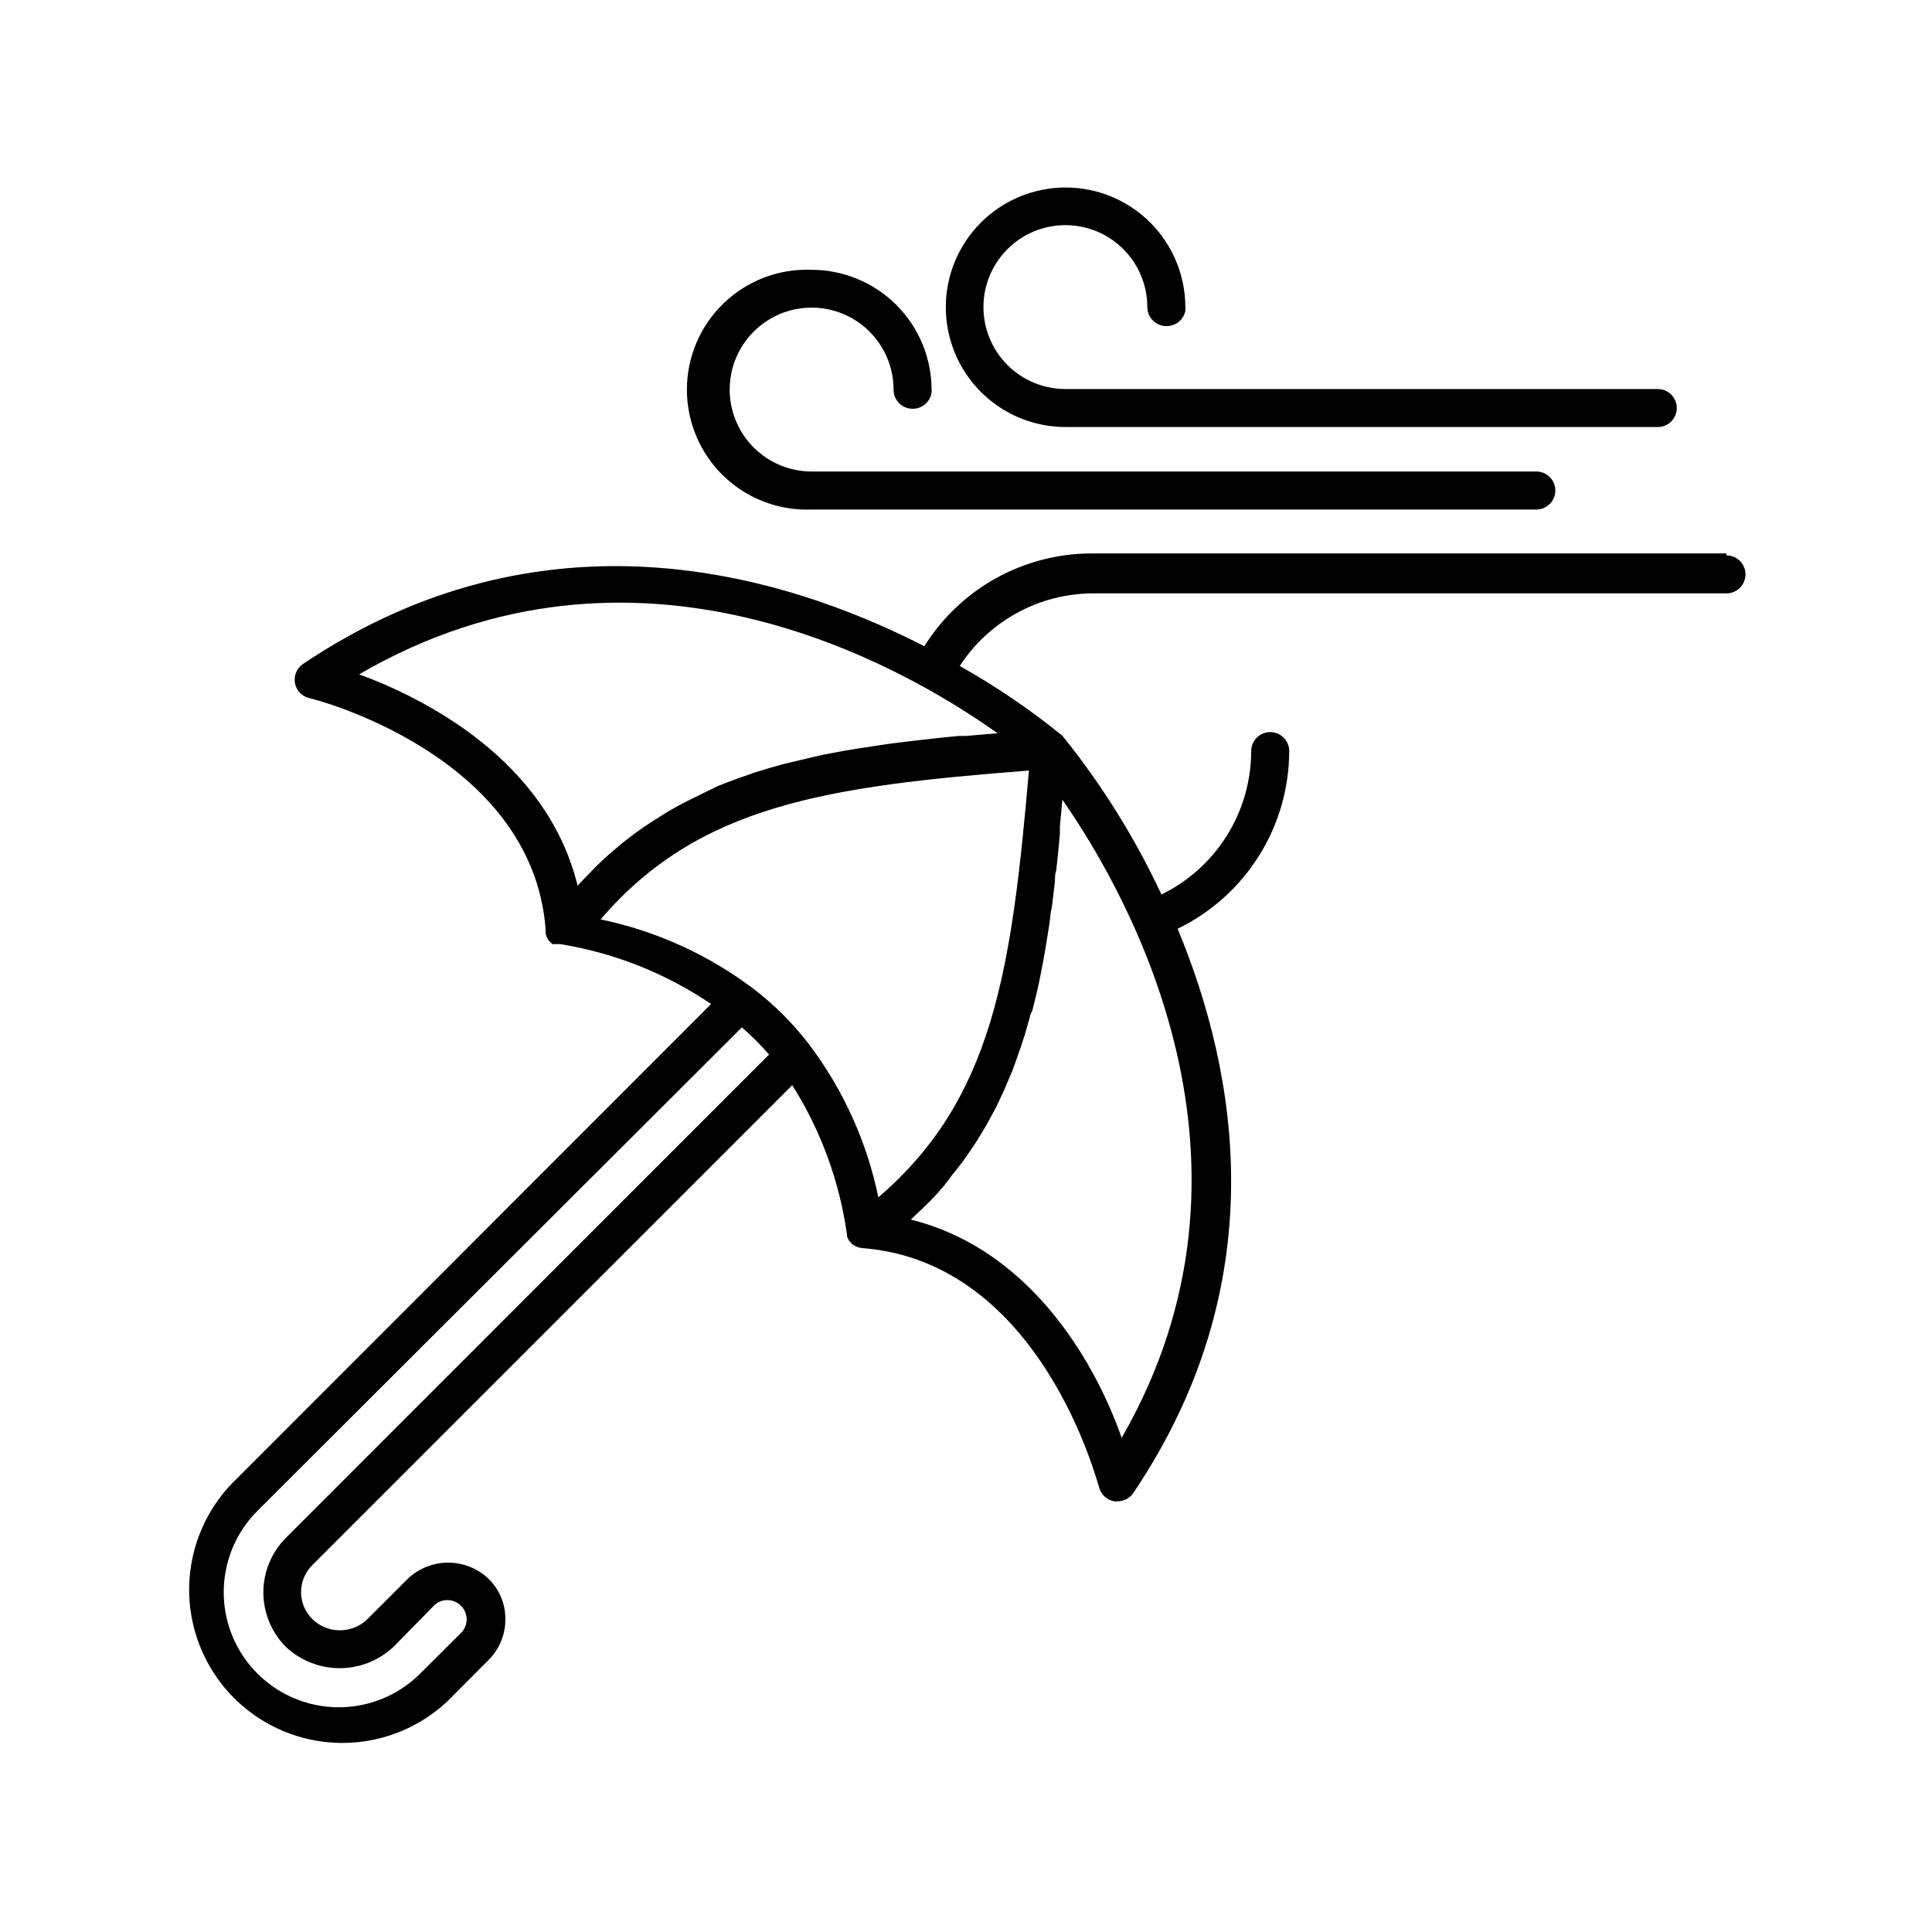
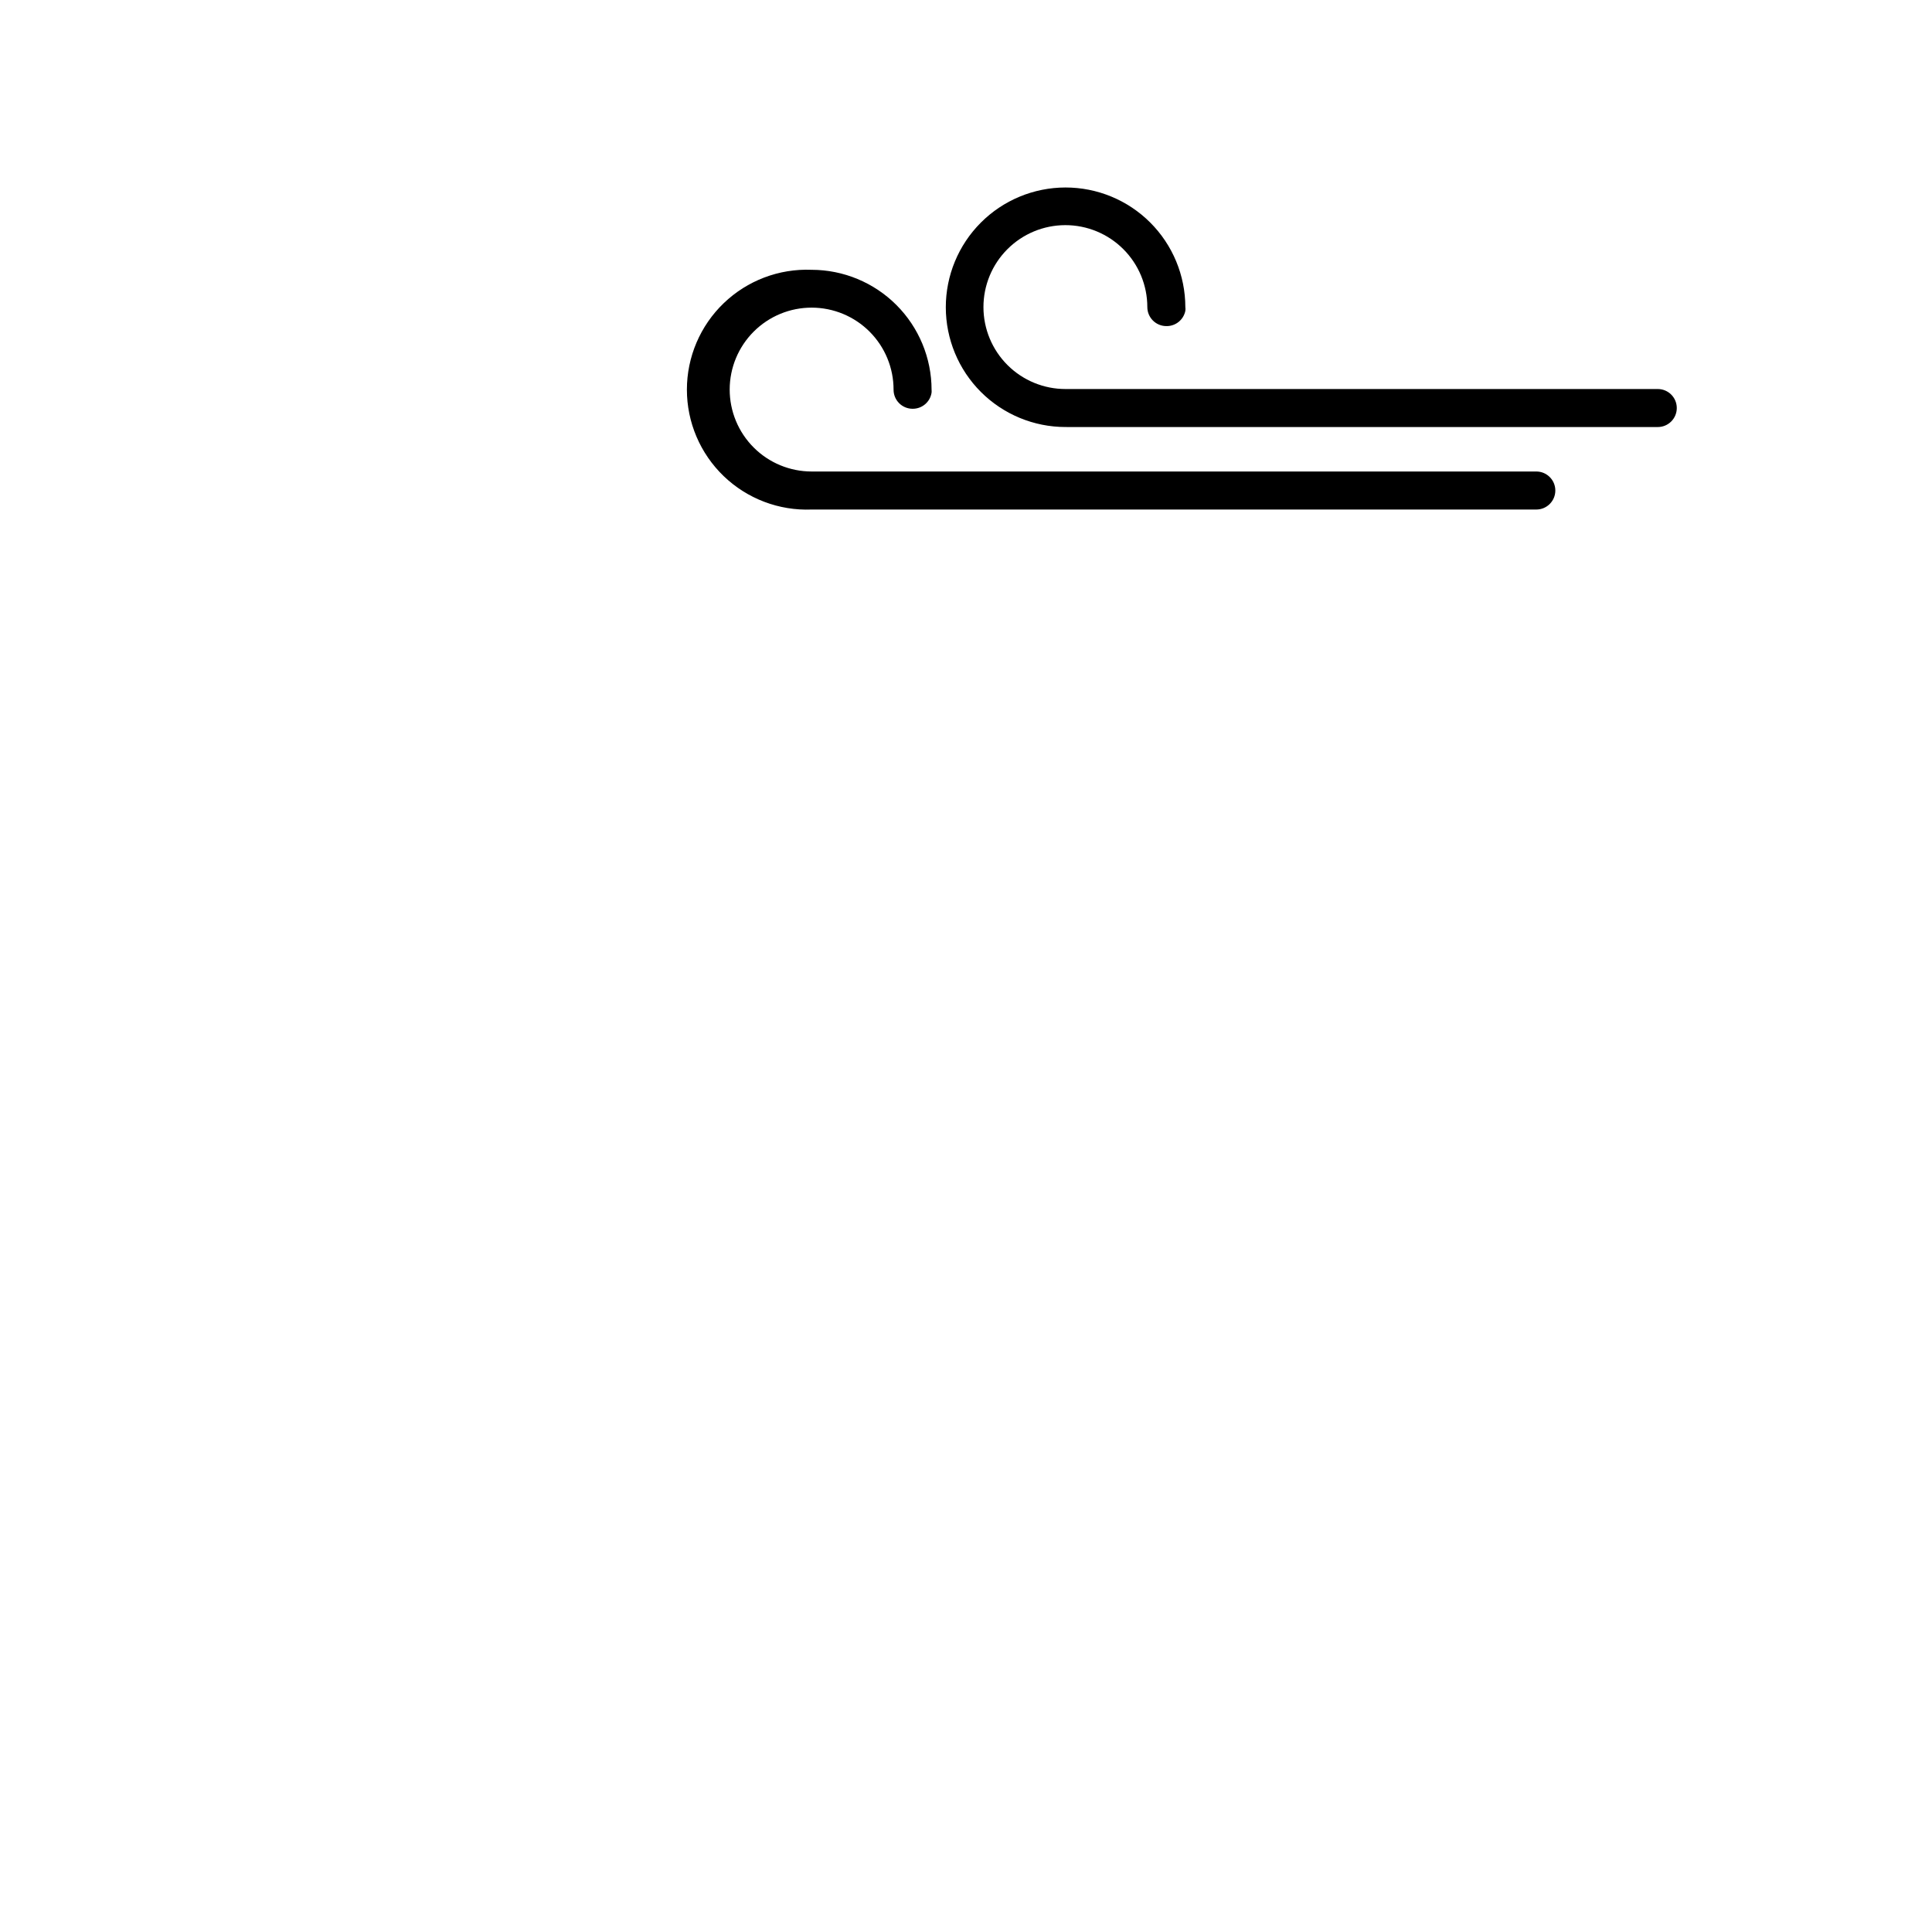
<svg xmlns="http://www.w3.org/2000/svg" fill="#000000" width="800px" height="800px" version="1.1" viewBox="144 144 512 512">
  <g>
-     <path d="m601.52 290.67h-168.22c-18.027 0.004-34.781 9.297-44.336 24.586-38.039-19.496-101.16-37.938-164.64 4.684-1.652 1.105-2.5 3.082-2.168 5.039 0.348 1.977 1.832 3.559 3.781 4.031 0.605 0 59.297 14.863 62.676 61.465h-0.004c-0.02 0.098-0.02 0.203 0 0.301v0.707c0.125 0.477 0.309 0.934 0.555 1.359 0.09 0.188 0.207 0.359 0.352 0.504l0.555 0.555 0.352 0.301h2.066c14.316 2.32 27.949 7.734 39.953 15.871l-127.11 127.21c-9.84 10.332-13.531 25.07-9.73 38.82 3.801 13.75 14.539 24.496 28.285 28.312 13.746 3.812 28.488 0.129 38.828-9.695l10.781-10.832c2.836-2.832 4.43-6.676 4.434-10.684 0.062-4.047-1.539-7.945-4.434-10.781-2.887-2.766-6.734-4.309-10.73-4.309-4 0-7.844 1.543-10.73 4.309l-10.734 10.73c-4.047 3.859-10.41 3.859-14.457 0-1.957-1.895-3.059-4.504-3.059-7.227 0-2.727 1.102-5.332 3.059-7.231l127.11-127.11c7.602 12.035 12.547 25.555 14.512 39.652-0.023 0.133-0.023 0.27 0 0.402 0.113 0.312 0.246 0.613 0.402 0.906 0.094 0.129 0.18 0.262 0.25 0.402l0.707 0.754v0.004c0.367 0.289 0.773 0.527 1.211 0.703 0.5 0.195 1.023 0.312 1.559 0.355 47.562 3.727 62.324 62.773 62.676 63.379 0.488 1.93 2.066 3.391 4.031 3.727h0.855c1.676 0.004 3.242-0.828 4.18-2.215 37.383-55.418 27.809-110.84 11.738-149.53h0.004c8.852-4.285 16.32-10.977 21.551-19.305 5.231-8.332 8.012-17.965 8.02-27.801 0.012-0.625-0.109-1.242-0.352-1.816-0.887-2.242-3.238-3.543-5.609-3.102-2.371 0.445-4.094 2.504-4.113 4.918-0.008 7.93-2.238 15.699-6.445 22.422-4.203 6.727-10.207 12.133-17.336 15.613-7.019-15.031-15.832-29.156-26.246-42.066-8.523-6.934-17.625-13.121-27.207-18.492 7.762-11.949 21.02-19.184 35.266-19.246h167.92c2.781 0 5.035-2.254 5.035-5.035 0-2.785-2.254-5.039-5.035-5.039zm-381.84 260.97c-3.769 3.828-5.887 8.984-5.887 14.359s2.117 10.531 5.887 14.359c3.867 3.676 9 5.723 14.336 5.723 5.332 0 10.465-2.047 14.332-5.723l10.582-10.781c0.949-0.988 2.258-1.543 3.625-1.543 1.367 0 2.68 0.555 3.629 1.543 0.953 0.945 1.488 2.234 1.488 3.574 0 1.344-0.535 2.633-1.488 3.578l-10.832 10.781c-7.703 7.703-18.934 10.715-29.457 7.894-10.523-2.82-18.742-11.039-21.562-21.562-2.82-10.523 0.188-21.754 7.894-29.457l128.37-128.12c2.578 2.219 4.984 4.629 7.207 7.203zm198.2-141.07c0.504-1.914 0.957-3.879 1.41-5.894l0.605-3.023c0.352-1.812 0.707-3.578 1.008-5.441s0.402-2.215 0.555-3.324c0.301-1.863 0.605-3.727 0.855-5.644 0-1.109 0.352-2.215 0.504-3.324 0.234-2.082 0.488-4.199 0.754-6.348 0-0.957 0-1.965 0.352-2.973 0.352-3.125 0.656-6.246 0.957-9.473v-2.215c0.25-2.316 0.453-4.637 0.656-7.004 17.938 25.797 57.586 96.48 15.719 169.13-5.992-17.18-22.469-49.473-55.871-57.836l3.273-3.125 1.715-1.664c1.863-1.914 3.629-3.828 5.039-5.793 0.301-0.352 0.555-0.754 0.805-1.109 1.359-1.613 2.672-3.324 3.879-5.039l1.461-2.117c0.957-1.41 1.863-2.82 2.719-4.281 0.855-1.461 0.957-1.613 1.41-2.418 0.453-0.805 1.562-2.871 2.316-4.281l1.211-2.57c0.754-1.512 1.41-3.074 2.066-4.684 0.352-0.754 0.656-1.562 1.008-2.367 0.754-2.016 1.461-4.031 2.168-6.098v0.004c0.156-0.398 0.293-0.801 0.402-1.211 0.855-2.519 1.562-5.039 2.266-7.707 0.457-0.707 0.609-1.461 0.758-2.168zm-41.109 50.734c-3.012-14.613-9.227-28.379-18.188-40.305-4.324-5.707-9.41-10.793-15.113-15.113-11.934-8.969-25.695-15.195-40.305-18.238 25.945-30.23 59.602-35.266 113.51-39.449-4.637 53.504-9.574 87.059-39.902 113.11zm31.59-122.98-8.363 0.707h-1.863c-2.973 0.301-5.844 0.555-8.715 0.906l-3.074 0.352-6.195 0.754-3.426 0.504-5.594 0.855-3.375 0.555-5.391 1.008-2.672 0.605-5.945 1.41-2.117 0.504c-2.621 0.707-5.188 1.461-7.707 2.266l-1.41 0.504c-2.016 0.672-3.981 1.379-5.894 2.117l-2.418 0.957-4.738 2.32-2.57 1.258c-1.461 0.707-2.871 1.461-4.281 2.266-1.41 0.805-1.664 0.906-2.418 1.41-0.754 0.504-2.922 1.812-4.332 2.769-1.41 0.957-1.41 0.906-2.066 1.41-1.812 1.258-3.578 2.621-5.34 4.031l-0.754 0.656c-2.016 1.664-3.981 3.426-5.894 5.34l-1.512 1.562c-1.059 1.109-2.168 2.168-3.223 3.375-8.211-33.453-40.707-49.676-57.887-56.023 73.449-42.719 143.58-2.566 169.18 15.621z" />
    <path d="m359.09 215.5c-8.645-0.344-17.055 2.848-23.293 8.844-6.238 5.992-9.762 14.27-9.762 22.922 0 8.648 3.523 16.926 9.762 22.922 6.238 5.992 14.648 9.188 23.293 8.844h192.05c2.785 0 5.039-2.258 5.039-5.039s-2.254-5.039-5.039-5.039h-192.05c-5.762 0-11.289-2.289-15.359-6.367-4.074-4.074-6.359-9.602-6.356-15.363 0.004-5.762 2.301-11.285 6.379-15.355 4.078-4.07 9.605-6.352 15.367-6.34 5.762 0.008 11.285 2.305 15.352 6.387s6.344 9.613 6.332 15.375c0 1.336 0.531 2.617 1.473 3.562 0.945 0.945 2.227 1.477 3.562 1.477 2.516 0.027 4.664-1.797 5.039-4.281 0.023-0.254 0.023-0.504 0-0.758-0.012-8.426-3.367-16.504-9.324-22.465-5.961-5.957-14.039-9.312-22.465-9.324z" />
    <path d="m446.95 257.17h136.38c2.781 0 5.035-2.254 5.035-5.039 0-2.781-2.254-5.035-5.035-5.035h-156.94c-5.762 0.012-11.293-2.266-15.375-6.332-4.082-4.066-6.383-9.59-6.391-15.352-0.008-5.762 2.273-11.289 6.344-15.367 4.07-4.082 9.594-6.375 15.355-6.379 5.762-0.004 11.289 2.281 15.363 6.356 4.078 4.07 6.367 9.598 6.367 15.359 0 1.336 0.531 2.617 1.477 3.562 0.941 0.945 2.227 1.477 3.562 1.477 2.43 0.047 4.551-1.648 5.035-4.031 0.051-0.336 0.051-0.676 0-1.008-0.012-8.414-3.367-16.48-9.324-22.422-5.957-5.945-14.031-9.277-22.449-9.27-8.414 0.012-16.48 3.359-22.426 9.316-5.945 5.953-9.285 14.027-9.281 22.441 0.008 8.414 3.352 16.484 9.305 22.434 5.953 5.949 14.023 9.289 22.438 9.289z" />
  </g>
</svg>